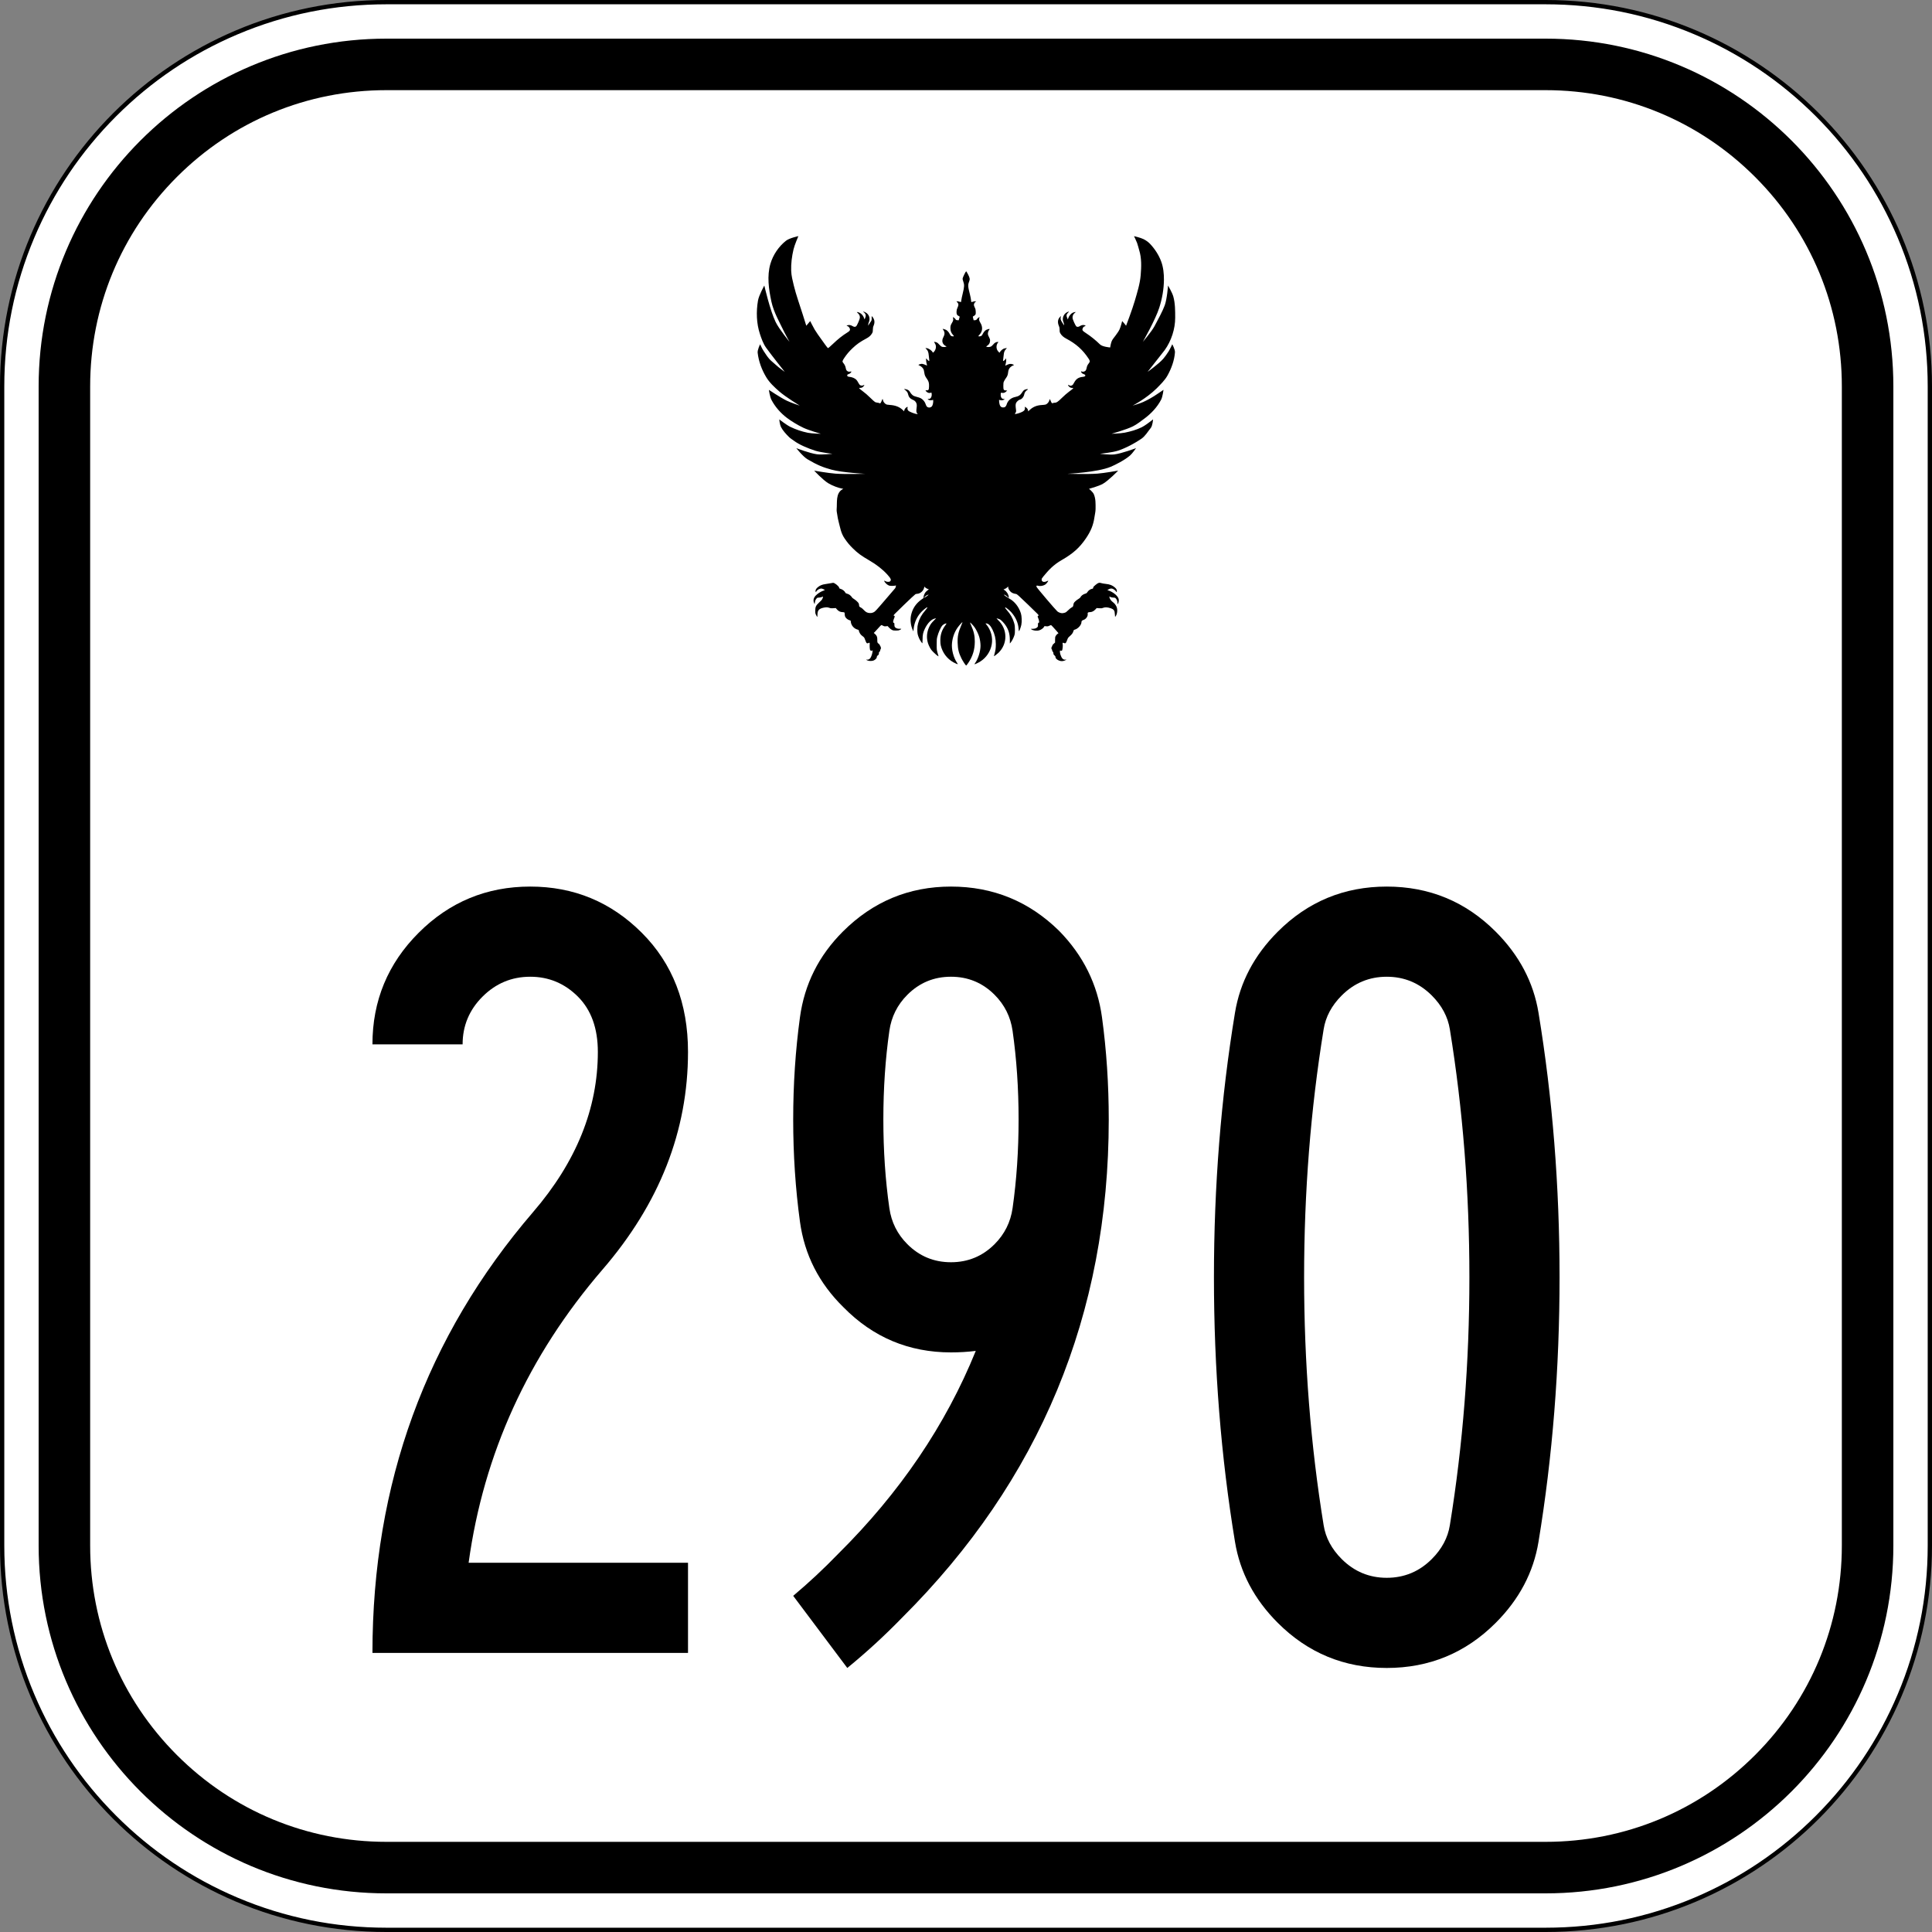
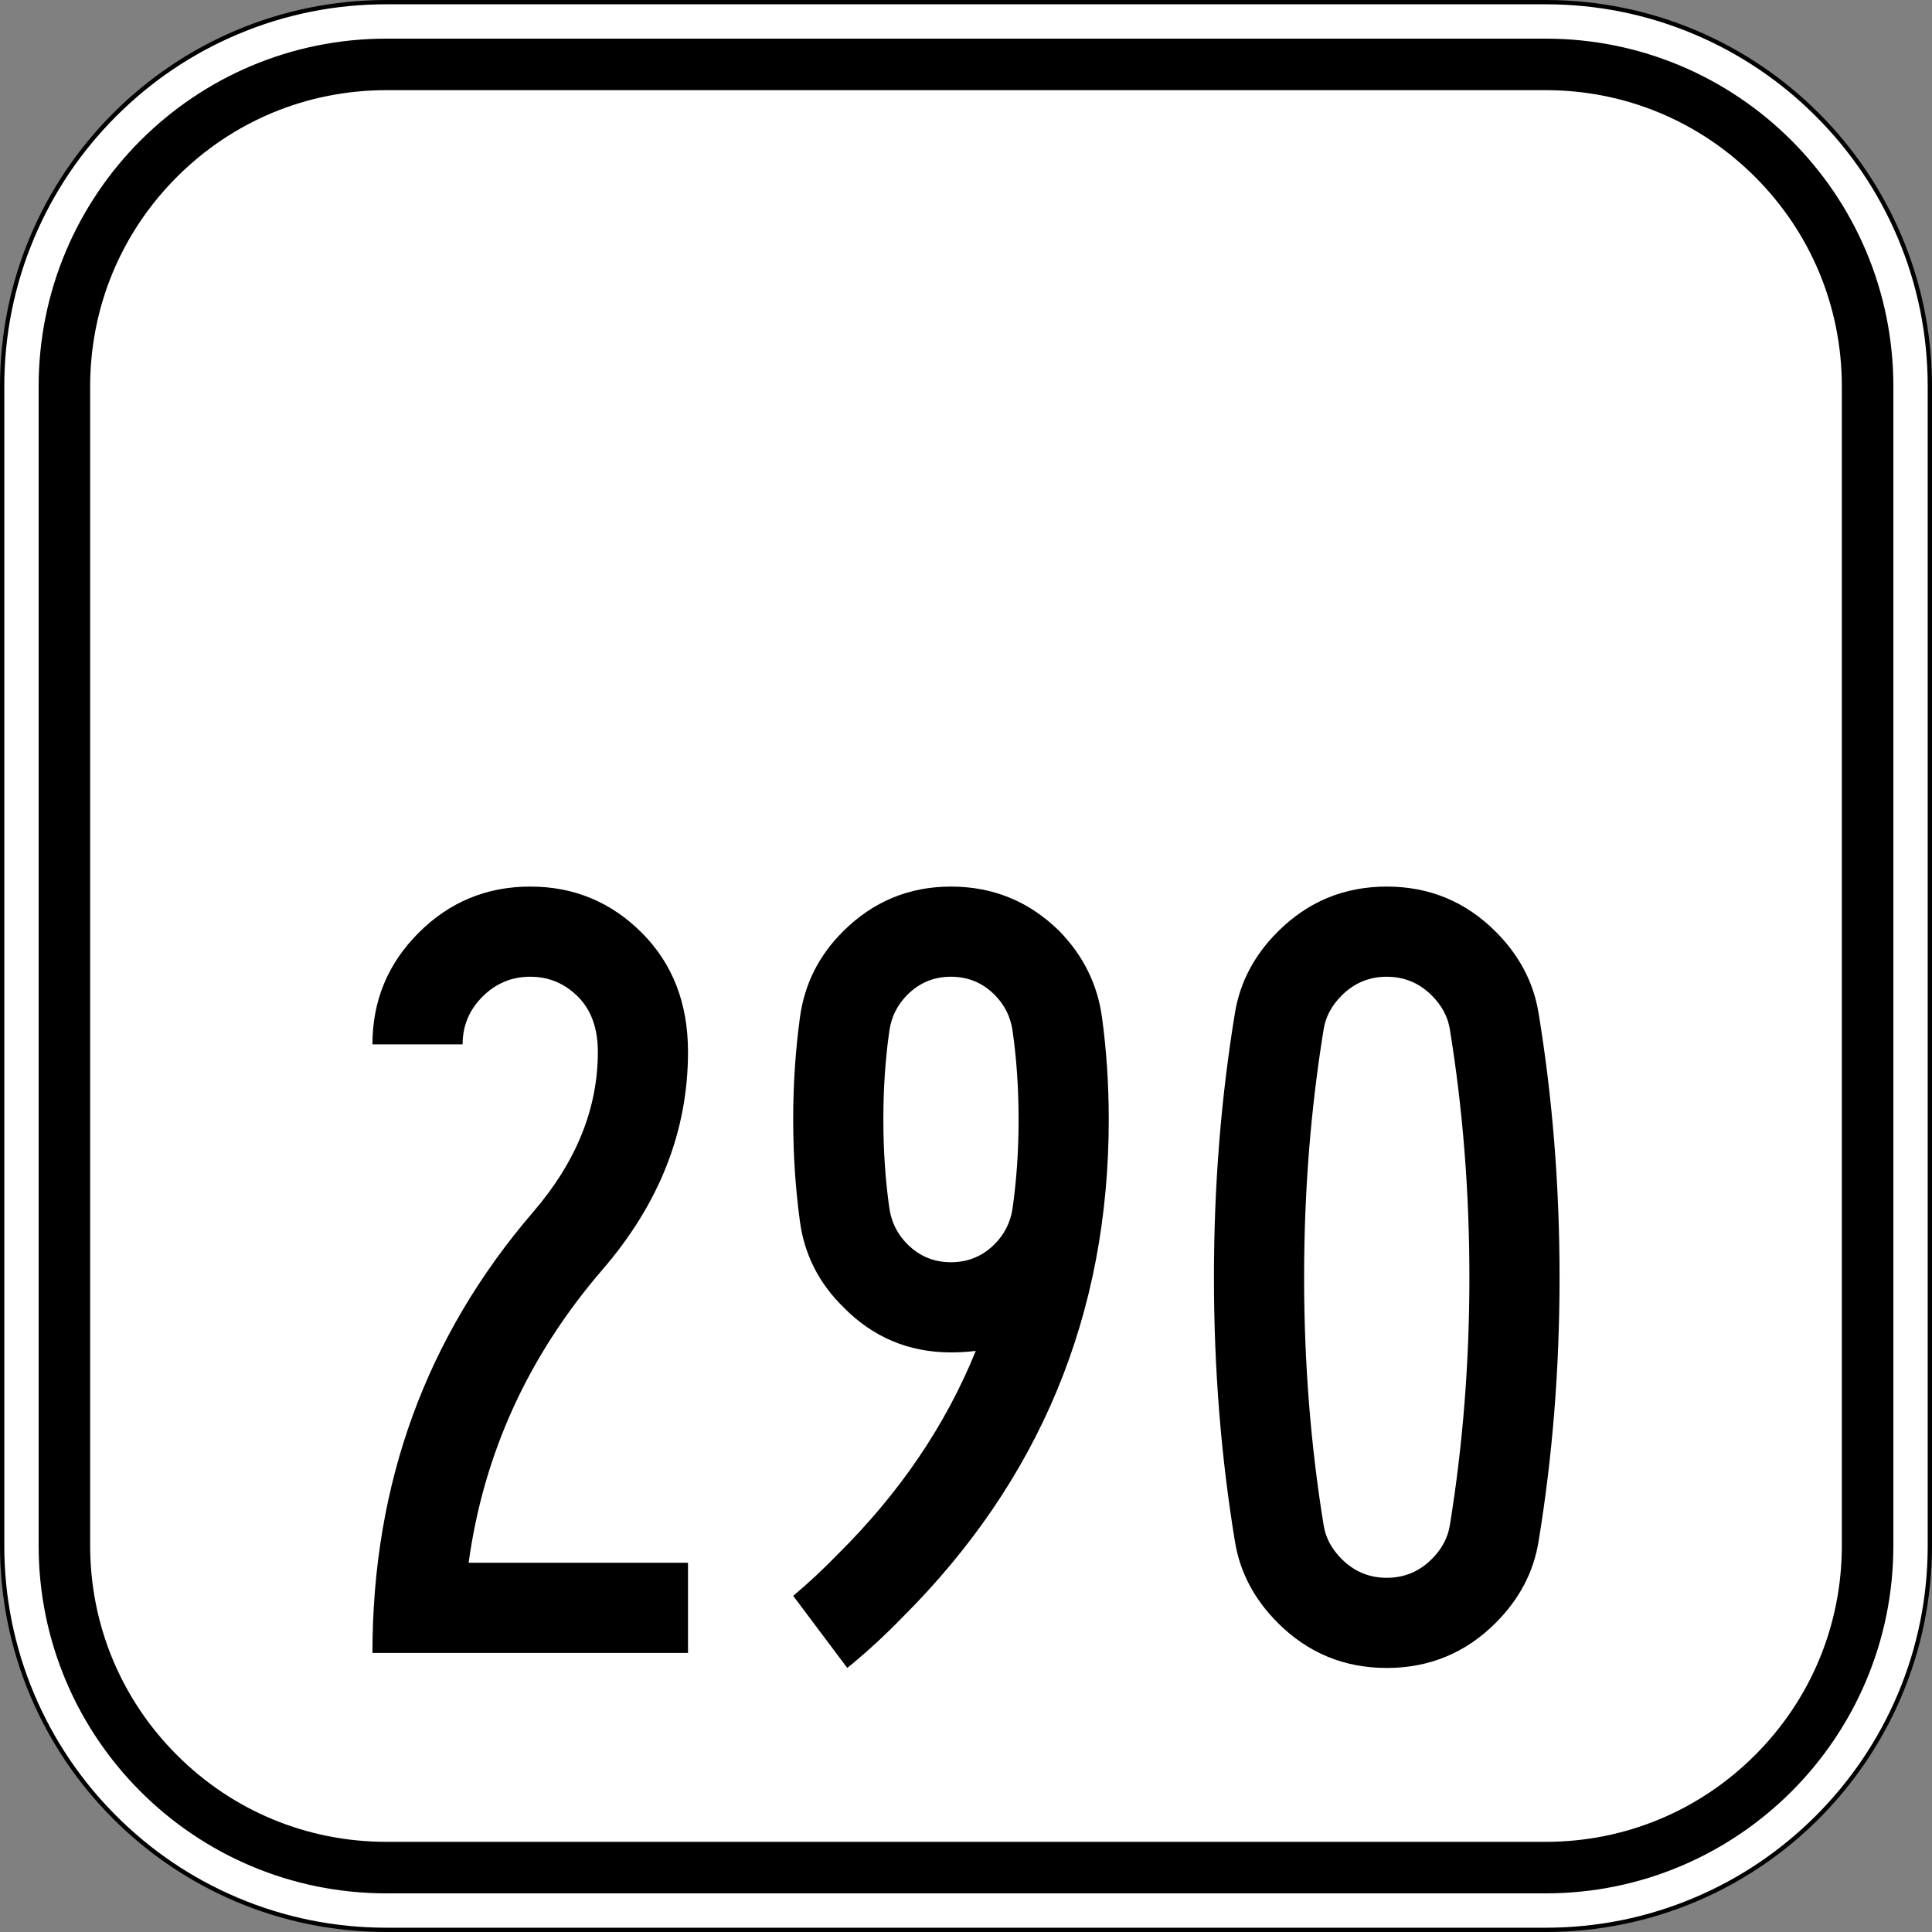
<svg xmlns="http://www.w3.org/2000/svg" version="1.1" id="Layer_1" x="0px" y="0px" viewBox="0 0 900 900" style="enable-background:new 0 0 900 900;" xml:space="preserve">
  <rect x="0" y="0" width="900" height="900" fill="#808080" stroke="none" />
  <style type="text/css">
	.st0{fill:#FFFFFF;}
</style>
  <g>
    <path class="st0" d="M180,899C81.299,899,1,818.701,1,720V180C1,81.299,81.299,1,180,1h540c98.701,0,179,80.299,179,179v540   c0,98.701-80.299,179-179,179H180z" />
    <path d="M720,2c24.031,0,47.342,4.706,69.285,13.987c21.196,8.965,40.232,21.8,56.58,38.148   c16.348,16.348,29.183,35.384,38.148,56.58C893.294,132.658,898,155.969,898,180v540c0,24.031-4.706,47.342-13.987,69.285   c-8.965,21.196-21.8,40.232-38.148,56.58c-16.348,16.348-35.384,29.183-56.58,38.148C767.342,893.294,744.031,898,720,898H180   c-24.031,0-47.342-4.706-69.285-13.987c-21.196-8.965-40.232-21.8-56.58-38.148c-16.348-16.348-29.183-35.384-38.148-56.58   C6.706,767.342,2,744.031,2,720V180c0-24.031,4.706-47.342,13.987-69.285c8.965-21.196,21.8-40.232,38.148-56.58   c16.348-16.348,35.384-29.183,56.58-38.148C132.658,6.706,155.969,2,180,2H720 M720,0H180C80.589,0,0,80.589,0,180v540   c0,99.411,80.589,180,180,180h540c99.411,0,180-80.589,180-180V180C900,80.589,819.411,0,720,0L720,0z" />
  </g>
  <g>
    <path d="M720,42c36.861,0,71.516,14.354,97.581,40.419C843.646,108.484,858,143.139,858,180v540   c0,36.861-14.354,71.516-40.419,97.581C791.516,843.646,756.861,858,720,858H180c-36.861,0-71.516-14.354-97.581-40.419   C56.354,791.516,42,756.861,42,720V180c0-36.861,14.354-71.516,40.419-97.581C108.484,56.354,143.139,42,180,42H720 M720,18H180   C90.53,18,18,90.53,18,180v540c0,89.47,72.53,162,162,162h540c89.47,0,162-72.53,162-162V180C882,90.53,809.47,18,720,18L720,18z" />
  </g>
-   <path d="M544.4,163.657c-0.744,1.214-1.749,2.594-2.501,3.461c-2.079,2.396-7.298,6.107-7.298,6.107s3.178-3.989,7.982-10.154  c3.073-4.29,4.866-9.861,4.866-15.065c0-3.295,0.002-6.669-0.868-9.848c-0.501-1.831-2.458-5.138-2.458-5.138  s-0.474,6.333-1.56,9.274c-0.964,2.61-3.038,6.454-4.719,9.598c-1.393,2.605-5.462,7.349-5.462,7.349s5.875-10.301,7.655-15.911  c1.321-4.166,2.125-8.561,2.164-12.931c0.026-2.901-0.275-5.888-1.283-8.609c-1.113-3.002-2.934-5.785-5.117-8.127  c-0.87-0.933-1.95-1.685-3.089-2.26c-1.389-0.702-4.454-1.4-4.454-1.4s1.033,2.072,1.435,3.155c0.406,1.095,0.656,2.326,0.98,3.365  c1.171,3.753,1.023,7.779,0.7,11.659c-0.34,4.093-1.62,8.062-2.759,12.008c-1.132,3.92-4.042,11.555-4.042,11.555  s-0.576-0.752-0.88-1.115c-0.305-0.364-0.947-1.065-0.947-1.065s-0.643,2.653-1.221,3.879c-0.49,1.038-1.115,1.796-1.878,2.888  c-0.535,0.765-1.327,1.596-1.749,2.53c-0.424,0.94-0.743,3.002-0.743,3.002s-3.563-0.286-4.709-1.398  c-2.118-2.054-4.249-3.775-6.492-5.245c-1.793-1.175-1.962-1.44-1.529-2.393c0.206-0.454,0.373-0.622,0.78-0.789  c0.285-0.116,0.518-0.247,0.519-0.29c0.002-0.043-0.173-0.149-0.387-0.235c-0.615-0.248-1.543-0.099-2.223,0.356  c-0.672,0.45-1.288,0.512-1.735,0.174c-0.158-0.119-0.615-0.949-1.015-1.846c-0.588-1.316-0.728-1.762-0.731-2.319  c-0.005-0.846,0.348-1.573,1.029-2.119l0.484-0.388h-0.391c-0.215,0-0.698,0.149-1.074,0.331c-0.81,0.393-1.673,1.442-2.019,2.457  l-0.224,0.656l-0.239-0.547c-0.545-1.248-0.471-1.797,0.349-2.595c0.64-0.623,0.547-0.684-0.392-0.258  c-1.714,0.777-2.54,2.952-1.762,4.642c0.155,0.336,0.278,0.844,0.273,1.128c-0.007,0.471-0.019,0.489-0.135,0.203  c-0.07-0.172-0.423-0.753-0.784-1.29c-0.692-1.028-0.83-1.636-0.576-2.534l0.106-0.376l-0.397,0.369  c-1.1,1.021-1.333,2.511-0.653,4.164c0.319,0.774,0.387,1.119,0.388,1.964c0.002,0.912,0.044,1.098,0.395,1.693  c0.551,0.934,1.408,1.689,2.692,2.368c4.612,2.44,7.684,5.19,10.413,9.322c0.679,1.027,0.696,1.408,0.101,2.166  c-0.643,0.82-0.842,1.248-1.035,2.232c-0.197,1.004-0.511,1.416-1.241,1.629c-0.354,0.103-0.588,0.102-0.898-0.004  c-0.53-0.18-0.574-0.131-0.32,0.348c0.219,0.412,0.578,0.682,1.102,0.829c0.385,0.108,0.773,0.42,0.773,0.621  c0,0.398-0.346,0.576-1.323,0.683c-1.883,0.205-2.993,0.957-3.879,2.626c-0.471,0.887-0.682,1.157-1.032,1.319  c-0.564,0.26-0.692,0.256-1.299-0.046c-0.276-0.137-0.529-0.223-0.562-0.191c-0.033,0.032,0.088,0.276,0.27,0.543  c0.403,0.593,1.104,0.94,1.772,0.878c0.785-0.073,0.471,0.283-1.549,1.757c-0.857,0.625-2.243,1.833-3.286,2.862  c-1.896,1.873-2.524,2.29-3.449,2.295c-0.267,0-0.6,0.073-0.741,0.159c-0.394,0.239-0.662-0.007-1.036-0.949  c-0.41-1.031-0.461-1.081-0.576-0.563c-0.225,1.013-1.03,1.956-1.886,2.21c-0.236,0.07-1.018,0.16-1.736,0.201  c-2.253,0.127-3.982,0.822-5.511,2.213l-0.816,0.742l-0.071-0.515c-0.077-0.556-0.537-1.128-1.168-1.448l-0.367-0.187l0.087,0.503  c0.127,0.734-0.172,1.253-1.004,1.737c-0.736,0.428-2.262,0.962-3.148,1.101l-0.547,0.086l0.334-0.627  c0.331-0.621,0.333-0.637,0.172-1.797c-0.211-1.527-0.177-2.263,0.133-2.855c0.307-0.586,1.19-1.345,1.687-1.451  c0.999-0.213,1.893-1.337,2.115-2.658c0.108-0.643,0.699-1.467,1.299-1.812c0.568-0.326,0.45-0.525-0.245-0.412  c-0.925,0.15-1.441,0.492-1.933,1.281c-0.907,1.452-1.698,2.015-3.292,2.338c-2.122,0.43-3.588,1.731-4.121,3.655  c-0.077,0.278-0.314,0.668-0.527,0.866c-0.315,0.294-0.505,0.363-1.023,0.37c-1.178,0.017-1.712-0.744-1.899-2.708  c-0.081-0.852-0.073-0.893,0.16-0.791c0.54,0.234,1.52,0.205,1.953-0.058c0.512-0.311,0.538-0.48,0.064-0.421  c-0.851,0.107-1.449-0.663-1.449-1.864c0-1.018,0.054-1.107,0.587-0.964c0.652,0.175,1.443-0.075,1.978-0.626l0.445-0.458  l-0.669-0.038c-0.987-0.056-1.117-0.307-1.116-2.151c0-1.315,0.032-1.514,0.354-2.181c0.194-0.404,0.557-1.005,0.807-1.335  c0.639-0.847,0.934-1.564,1.032-2.506c0.136-1.312,0.414-1.983,1.096-2.647c0.374-0.364,0.816-0.653,1.145-0.749  c0.294-0.086,0.515-0.217,0.491-0.292c-0.024-0.075-0.356-0.238-0.737-0.362c-0.828-0.27-1.57-0.154-2.684,0.423  c-0.548,0.283-0.671,0.312-0.603,0.142c0.25-0.63,0.461-1.9,0.427-2.577l-0.038-0.771l-0.258,0.416  c-0.223,0.361-0.906,0.9-1.139,0.9c-0.043,0-0.049-0.155-0.012-0.345c0.036-0.19,0.141-1.106,0.233-2.037  c0.182-1.846,0.336-2.291,1.085-3.142l0.471-0.536l-0.61,0.081c-0.336,0.045-0.798,0.173-1.027,0.285  c-0.534,0.262-1.349,1.014-1.598,1.476l-0.194,0.359l-0.456-0.422c-1.202-1.111-1.295-3.186-0.196-4.402  c0.184-0.204,0.167-0.219-0.241-0.217c-0.741,0.005-1.449,0.411-2.062,1.184c-0.312,0.393-0.782,0.822-1.045,0.955  c-0.53,0.267-1.634,0.324-2.053,0.106c-0.241-0.125-0.218-0.16,0.319-0.492c0.833-0.514,1.305-1.35,1.308-2.318  c0.001-0.617-0.078-0.902-0.437-1.569c-0.241-0.448-0.484-1.009-0.54-1.246c-0.14-0.602,0.082-1.6,0.464-2.088  c0.456-0.581,0.417-0.672-0.226-0.532c-1.212,0.264-2.044,0.978-2.703,2.32c-0.32,0.651-0.463,0.808-0.89,0.974  c-0.45,0.175-1.142,0.161-1.142-0.023c0-0.037,0.237-0.317,0.527-0.623c1.503-1.587,1.643-3.636,0.385-5.661  c-0.55-0.886-0.666-1.522-0.4-2.202c0.1-0.257,0.087-0.322-0.068-0.322c-0.209,0-1.346,1.046-1.346,1.238  c0,0.064-0.287,0.136-0.638,0.16l-0.638,0.043l-0.219-0.871c-0.154-0.61-0.176-0.885-0.076-0.917  c0.349-0.113,1.004-0.628,1.158-0.911c0.115-0.211,0.152-0.65,0.117-1.375c-0.042-0.875-0.124-1.211-0.457-1.881  c-0.223-0.448-0.405-0.972-0.405-1.164c0-0.525,0.31-1.142,0.725-1.443l0.37-0.269l-0.463-0.004  c-0.254-0.004-0.747,0.08-1.095,0.183c-0.348,0.103-0.668,0.187-0.711,0.188c-0.043,0-0.112-0.408-0.154-0.908  c-0.042-0.5-0.251-1.594-0.464-2.432c-1.013-3.973-1.057-4.597-0.438-6.187c0.457-1.174,0.373-1.715-0.541-3.476  c-0.616-1.186-0.773-1.404-0.913-1.266c-0.303,0.297-1.46,2.696-1.543,3.2c-0.06,0.367,0.011,0.74,0.285,1.487  c0.545,1.485,0.5,2.496-0.244,5.51c-0.323,1.31-0.629,2.763-0.679,3.228c-0.05,0.465-0.129,0.846-0.173,0.845  c-0.045,0-0.366-0.085-0.714-0.188c-0.348-0.103-0.802-0.187-1.009-0.187h-0.376l0.461,0.524c0.604,0.687,0.616,1.256,0.052,2.43  c-0.318,0.66-0.42,1.064-0.459,1.801c-0.063,1.207,0.174,1.718,0.964,2.075c0.364,0.164,0.529,0.311,0.493,0.439  c-0.03,0.105-0.143,0.502-0.251,0.881l-0.198,0.69l-0.645-0.043c-0.488-0.032-0.664-0.099-0.72-0.272  c-0.087-0.266-1.029-1.126-1.234-1.126c-0.092,0-0.104,0.138-0.036,0.407c0.192,0.759,0.072,1.32-0.469,2.193  c-0.673,1.085-0.814,1.626-0.745,2.853c0.064,1.138,0.424,1.973,1.218,2.829c0.255,0.275,0.426,0.538,0.378,0.584  c-0.16,0.156-0.984,0.061-1.318-0.152c-0.182-0.116-0.469-0.515-0.637-0.886c-0.371-0.816-1.092-1.62-1.743-1.943  c-0.448-0.222-1.534-0.523-1.534-0.425c0,0.024,0.145,0.251,0.322,0.505c0.729,1.045,0.729,2.063,0.002,3.396  c-0.906,1.661-0.474,3.245,1.114,4.079l0.409,0.215l-0.352,0.13c-0.491,0.182-1.424,0.162-1.921-0.04  c-0.23-0.093-0.729-0.519-1.109-0.946c-0.38-0.427-0.851-0.857-1.046-0.955c-0.468-0.236-1.413-0.439-1.413-0.303  c0,0.059,0.145,0.314,0.322,0.568c0.68,0.974,0.733,2.153,0.149,3.269c-0.371,0.71-0.989,1.32-1.082,1.068  c-0.319-0.871-2.014-2.03-2.97-2.03h-0.466l0.471,0.47c0.722,0.721,0.982,1.432,1.12,3.059c0.066,0.783,0.161,1.663,0.209,1.956  c0.059,0.355,0.042,0.533-0.052,0.533c-0.215,0-1.029-0.736-1.119-1.012c-0.044-0.135-0.141-0.208-0.216-0.163  c-0.178,0.107-0.036,1.779,0.221,2.606c0.106,0.339,0.168,0.64,0.138,0.668c-0.029,0.029-0.189-0.033-0.355-0.137  c-0.166-0.104-0.671-0.309-1.123-0.456c-0.705-0.229-0.914-0.248-1.462-0.134c-0.352,0.073-0.757,0.213-0.9,0.311  c-0.247,0.168-0.227,0.191,0.403,0.455c0.831,0.348,1.722,1.284,1.927,2.023c0.082,0.297,0.207,0.951,0.277,1.454  c0.14,1.004,0.37,1.517,1.228,2.736c0.787,1.119,0.994,1.887,0.94,3.491c-0.054,1.59-0.225,1.869-1.104,1.801  c-0.303-0.023-0.55,0.007-0.55,0.067c0,0.06,0.217,0.32,0.483,0.577c0.536,0.518,1.31,0.725,1.9,0.506  c0.187-0.069,0.357-0.125,0.378-0.125s0.072,0.238,0.112,0.528c0.192,1.389-0.48,2.56-1.408,2.455  c-0.549-0.062-0.554,0.082-0.016,0.409c0.428,0.259,1.415,0.293,1.933,0.065c0.2-0.088,0.225-0.022,0.224,0.572  c-0.003,0.941-0.302,2.074-0.64,2.424c-0.612,0.633-1.548,0.711-2.234,0.186c-0.181-0.138-0.424-0.541-0.546-0.906  c-0.331-0.984-0.661-1.561-1.25-2.182c-0.736-0.776-1.381-1.111-2.867-1.487c-0.703-0.178-1.463-0.434-1.689-0.57  c-0.542-0.326-1.263-1.112-1.588-1.733c-0.144-0.275-0.459-0.646-0.699-0.824c-0.461-0.342-1.806-0.691-1.977-0.513  c-0.055,0.058-0.02,0.133,0.078,0.167c0.345,0.119,1.194,0.956,1.419,1.4c0.125,0.246,0.298,0.767,0.384,1.158  c0.202,0.916,0.898,1.713,1.838,2.106c0.92,0.385,1.369,0.729,1.726,1.32c0.421,0.697,0.483,1.305,0.283,2.765  c-0.19,1.388-0.115,1.947,0.324,2.406c0.267,0.28,0.267,0.282,0.01,0.282c-0.965,0-3.677-1.032-4.203-1.599  c-0.318-0.343-0.458-0.902-0.334-1.341c0.134-0.475,0.09-0.505-0.384-0.266c-0.522,0.263-1.045,0.949-1.135,1.49l-0.073,0.439  l-0.669-0.646c-1.439-1.389-3.364-2.146-5.897-2.319c-1.319-0.09-1.572-0.144-2.028-0.439c-0.656-0.422-1.169-1.167-1.261-1.829  c-0.078-0.565-0.231-0.661-0.363-0.228c-0.048,0.155-0.233,0.606-0.413,1.003c-0.261,0.577-0.386,0.721-0.623,0.721  c-0.163,0-0.328-0.048-0.365-0.107c-0.038-0.059-0.382-0.139-0.766-0.178c-0.384-0.039-0.893-0.167-1.131-0.285  c-0.238-0.118-1.274-1.046-2.302-2.061c-1.157-1.143-2.418-2.239-3.311-2.878c-1.196-0.856-1.843-1.441-1.843-1.667  c0-0.021,0.217-0.021,0.483,0c0.621,0.052,1.295-0.285,1.673-0.836c0.387-0.564,0.37-0.718-0.051-0.449  c-0.479,0.305-1.238,0.301-1.68-0.01c-0.198-0.14-0.564-0.659-0.812-1.153c-0.248-0.494-0.654-1.102-0.902-1.349  c-0.66-0.659-1.871-1.197-2.958-1.313c-1.001-0.107-1.295-0.263-1.295-0.69c0-0.34,0.168-0.483,0.801-0.682  c0.48-0.15,1.132-0.764,1.132-1.066c0-0.125-0.123-0.134-0.549-0.039c-0.424,0.094-0.656,0.079-1.021-0.07  c-0.604-0.245-0.892-0.681-1.034-1.562c-0.131-0.81-0.588-1.764-1.138-2.374c-0.562-0.623-0.503-0.958,0.409-2.312  c1.213-1.802,2.268-3.049,3.868-4.572c2-1.904,3.558-2.996,6.555-4.595c1.121-0.598,1.9-1.29,2.443-2.169  c0.414-0.67,0.451-0.813,0.479-1.863c0.025-0.912,0.1-1.299,0.383-1.953c0.485-1.122,0.487-2.198,0.007-3.152  c-0.19-0.377-0.479-0.808-0.643-0.958l-0.299-0.273l0.006,0.986c0.006,0.927-0.02,1.022-0.434,1.584  c-0.242,0.329-0.604,0.886-0.803,1.237l-0.363,0.64v-0.501c0-0.276,0.119-0.755,0.264-1.066c0.823-1.76,0.122-3.802-1.592-4.635  c-1.017-0.495-1.324-0.491-0.701,0.008c0.909,0.729,1.083,1.515,0.585,2.642l-0.279,0.631l-0.288-0.774  c-0.373-1.003-1.113-1.857-1.986-2.291c-0.617-0.307-1.291-0.454-1.291-0.282c0,0.035,0.229,0.264,0.508,0.509  c0.654,0.575,0.971,1.362,0.868,2.155c-0.104,0.805-1.305,3.534-1.71,3.886c-0.452,0.393-1.004,0.358-1.753-0.11  c-0.721-0.45-1.533-0.584-2.214-0.365c-0.495,0.159-0.627,0.381-0.226,0.381c0.554,0,1.306,0.904,1.306,1.569  c0,0.534-0.225,0.798-1.201,1.407c-2.404,1.502-4.322,3.026-6.873,5.462c-1.289,1.231-2.03,1.85-2.178,1.822  c-0.249-0.047-2.17-2.808-3.206-4.249c-1.027-1.43-2.073-2.851-2.98-4.359c-0.772-1.283-2.087-3.978-2.087-3.978  s-0.586,0.699-0.879,1.049c-0.316,0.377-0.948,1.132-0.948,1.132s-1.136-3.588-1.696-5.384c-1.387-4.452-3.024-8.837-4.121-13.37  c-0.547-2.259-1.143-4.543-1.222-6.866c-0.113-3.327,0.322-6.687,1.081-9.929c0.501-2.141,2.27-6.193,2.27-6.193  s-4.143,0.869-5.751,2.132c-3.411,2.679-6.068,6.619-7.283,10.783c-1.638,5.613-0.776,11.819,0.46,17.534  c1.095,5.067,3.811,9.65,6.05,14.326c0.729,1.524,2.4,4.463,2.4,4.463s-4.797-5.833-6.447-9.192  c-2.62-5.335-5.294-17.028-5.294-17.028s-2.517,4.496-2.946,6.987c-0.883,5.129-0.727,10.645,0.906,15.586  c0.619,1.873,1.505,4.484,2.866,6.374c2.774,3.85,8.695,11.259,8.695,11.259s-2.702-1.917-3.908-3.045  c-1.083-1.014-2.346-1.916-3.348-3.043c-0.98-1.103-1.727-2.383-2.57-3.602c-0.676-0.977-1.654-3.155-1.654-3.155  s-1.296,2.593-1.138,3.956c0.471,4.064,1.91,7.892,3.962,11.325c1.56,2.61,3.867,4.73,6.156,6.73  c2.895,2.529,9.479,6.569,9.479,6.569s-4.144-1.374-6.099-2.331c-2.901-1.42-8.283-5.025-8.283-5.025s0.465,3.239,1.208,4.663  c1.699,3.255,4.247,6.139,7.168,8.363c1.97,1.499,5.042,3.402,7.787,4.68c2.573,1.198,8.054,2.761,8.054,2.761  s-4.083-0.064-6.072-0.47c-2.817-0.576-5.668-1.547-8.172-2.764c-1.844-0.916-5.113-3.467-5.113-3.467s0.123,2.159,0.838,3.624  c0.715,1.464,2.355,3.31,3.812,4.707c0.658,0.631,1.664,1.229,2.194,1.63c2.348,1.777,6.471,3.532,9.963,4.638  c2.564,0.812,7.943,1.426,7.943,1.426s-4.825,0.531-7.21,0.223c-3.313-0.428-9.609-2.845-9.609-2.845s3.094,3.92,5.194,5.167  c4.526,2.687,7.283,3.784,11.214,4.852c5.07,1.378,15.643,1.926,15.643,1.926s-9.246,0.26-13.85-0.076  c-3.317-0.242-9.881-1.396-9.881-1.396s4.026,4.308,6.509,5.831c2,1.227,4.838,2.235,6.561,2.548l0.507,0.086l-0.443,0.256  c-3.165,1.833-2.378,6.047-2.66,9.239c-0.074,0.837,0.138,1.676,0.262,2.507c0.165,1.104,0.346,2.211,0.643,3.287  c0.741,2.692,1.017,5.266,2.827,7.885c1.379,1.997,2.207,2.986,3.852,4.607c2.249,2.215,3.853,3.388,7.632,5.581  c3.384,1.963,6.203,4.171,8.354,6.542c1.739,1.917,2.005,2.578,1.289,3.208c-0.37,0.325-1.487,0.29-2.107-0.066  c-0.633-0.363-0.749-0.334-0.505,0.124c0.336,0.632,1.153,1.414,1.82,1.743c0.502,0.248,0.817,0.307,1.652,0.308  c0.567,0,1.228-0.046,1.469-0.106l0.438-0.108l-0.07,0.511c-0.039,0.281-0.178,0.641-0.309,0.8  c-0.131,0.159-2.278,2.665-4.771,5.569c-4.249,4.951-4.579,5.303-5.283,5.64c-0.615,0.294-0.914,0.358-1.653,0.353  c-1.164-0.007-1.99-0.425-2.955-1.494c-0.38-0.421-0.915-0.876-1.188-1.011c-0.812-0.401-0.947-0.556-0.947-1.085  c0-0.267-0.079-0.668-0.175-0.889c-0.217-0.5-1.322-1.522-2.305-2.134c-0.408-0.253-0.741-0.51-0.741-0.57  c0-0.06-0.239-0.373-0.531-0.696c-0.565-0.624-1.137-0.965-1.999-1.191c-0.404-0.106-0.57-0.23-0.693-0.518  c-0.259-0.608-1.308-1.439-2.082-1.649c-0.617-0.167-0.688-0.223-0.77-0.613c-0.143-0.681-2.096-2.247-2.803-2.247  c-0.178,0-0.819,0.109-1.424,0.243s-1.623,0.302-2.261,0.374c-1.413,0.159-2.676,0.717-3.646,1.608  c-0.699,0.643-1.022,1.394-0.824,1.915c0.103,0.272,0.116,0.267,0.373-0.157c0.514-0.847,1.759-1.463,2.578-1.275  c0.403,0.092,1.326,0.559,1.326,0.67c0,0.04-0.383,0.206-0.852,0.369c-1.105,0.386-2.563,1.341-3.388,2.219  c-1.041,1.108-1.273,2.29-0.697,3.543l0.211,0.458l0.099-0.773c0.11-0.857,0.366-1.435,0.865-1.954  c0.284-0.295,0.435-0.345,1.048-0.348c0.436,0,0.939-0.101,1.284-0.253c0.312-0.138,0.586-0.232,0.609-0.21  c0.094,0.092-0.256,1.047-0.526,1.434c-0.16,0.229-0.753,0.834-1.318,1.345c-1.432,1.294-1.78,2.031-1.78,3.77  c0,1.169,0.03,1.315,0.427,2.1c0.235,0.464,0.467,0.843,0.515,0.843c0.049,0,0.089-0.494,0.09-1.097  c0.003-1.97,0.731-2.792,2.861-3.232c1.194-0.246,1.796-0.23,2.69,0.074c0.64,0.217,0.936,0.245,1.867,0.176l1.105-0.082  l0.541,0.629c0.709,0.824,1.626,1.275,2.595,1.275c0.397,0,0.792,0.068,0.877,0.15c0.085,0.083,0.155,0.407,0.155,0.721  c0,0.314,0.063,0.788,0.138,1.053c0.193,0.678,1.058,1.477,1.924,1.78l0.707,0.247l0.079,0.632c0.211,1.678,1.508,3.132,3.174,3.559  c0.434,0.111,0.548,0.198,0.55,0.418c0.004,0.36,0.438,1.287,0.849,1.811c0.178,0.227,0.629,0.632,1.002,0.901  c0.634,0.456,0.707,0.566,1.105,1.659c0.234,0.644,0.514,1.27,0.622,1.391c0.236,0.265,0.647,0.277,0.983,0.03  c0.389-0.286,0.598-0.025,0.506,0.631c-0.042,0.298-0.035,1.028,0.016,1.622c0.082,0.957,0.129,1.103,0.408,1.282  c0.255,0.162,0.378,0.173,0.642,0.056l0.326-0.145l-0.088,0.722c-0.109,0.889-0.493,2.056-0.902,2.743  c-0.362,0.607-1.063,0.987-1.62,0.878c-0.548-0.107-0.452,0.099,0.174,0.372c0.772,0.337,2.295,0.317,2.998-0.041  c0.828-0.422,1.379-1.057,1.379-1.592c0-0.369,0.067-0.488,0.355-0.633c0.413-0.208,0.714-0.817,0.604-1.223  c-0.055-0.206,0.013-0.35,0.256-0.539c0.218-0.169,0.339-0.394,0.352-0.656c0.011-0.219,0.092-0.468,0.18-0.553  c0.21-0.204,0.202-0.798-0.015-1.214c-0.096-0.183-0.275-0.538-0.399-0.788c-0.124-0.25-0.369-0.53-0.545-0.622  c-0.497-0.259-0.604-0.589-0.574-1.763c0.034-1.316-0.235-1.989-1.09-2.721l-0.559-0.479l0.458-0.427  c0.252-0.235,1.007-1.062,1.678-1.838c0.671-0.776,1.3-1.41,1.398-1.41s0.457,0.146,0.798,0.323c0.54,0.282,0.715,0.313,1.375,0.243  l0.757-0.081l0.644,0.703c0.354,0.387,0.941,0.855,1.305,1.042c0.584,0.299,0.805,0.339,1.885,0.339c1.05,0,1.315-0.044,1.863-0.313  c0.892-0.438,0.869-0.572-0.091-0.524c-0.593,0.03-0.965-0.026-1.409-0.211c-0.822-0.343-1.079-0.757-1.042-1.677  c0.027-0.675,0.004-0.741-0.303-0.877c-0.312-0.138-0.327-0.185-0.246-0.779c0.047-0.348,0.232-0.951,0.412-1.341  c0.397-0.863,0.363-1.148-0.145-1.234c-0.364-0.061-0.171-0.266,4.68-4.953c2.783-2.689,5.216-4.957,5.407-5.04  c0.191-0.083,0.521-0.156,0.733-0.162c1.443-0.042,2.923-1.286,3.287-2.763l0.154-0.624l0.257,0.318  c0.281,0.347,1.376,0.937,1.74,0.937c0.135,0-0.041,0.176-0.43,0.431c-0.362,0.237-0.84,0.672-1.062,0.966  c-0.513,0.678-0.945,1.793-0.898,2.318c0.033,0.373-0.03,0.448-0.798,0.94c-0.458,0.294-1.242,0.933-1.74,1.421  c-1.719,1.681-2.785,3.64-3.31,6.086c-0.453,2.109-0.126,4.892,0.804,6.833l0.3,0.627l0.107-1.066  c0.324-3.232,1.722-6.167,3.987-8.37c1.027-0.999,2.533-2.092,2.393-1.735c-0.048,0.122-0.088,0.269-0.088,0.326  c0,0.057-0.377,0.535-0.838,1.063c-1.741,1.993-2.771,3.855-3.365,6.086c-0.287,1.075-0.352,1.602-0.36,2.883  c-0.01,1.716,0.144,2.466,0.827,4.05c0.339,0.787,1.362,2.337,1.546,2.342c0.035,0,0.066-0.83,0.068-1.847  c0.004-2.133,0.25-3.265,1.084-4.998c1.271-2.64,3.094-4.449,4.775-4.74l0.451-0.078l-0.913,0.912  c-1.178,1.177-1.594,1.717-2.148,2.793c-0.973,1.886-1.376,4.043-1.128,6.035c0.174,1.401,0.516,2.439,1.273,3.868  c0.489,0.923,0.83,1.355,1.885,2.382c0.709,0.69,1.486,1.362,1.727,1.493l0.439,0.238l-0.087-0.301  c-0.819-2.829-0.774-2.533-0.781-5.19c-0.006-2.203,0.029-2.644,0.285-3.636c0.53-2.048,1.582-4.399,2.351-5.251  c0.424-0.47,1.324-0.955,1.771-0.955c0.244,0,0.195,0.109-0.429,0.956c-1.544,2.094-2.265,4.25-2.279,6.817  c-0.006,1.031,0.064,1.879,0.204,2.48c0.78,3.352,2.893,6.175,5.883,7.858c0.939,0.529,2.063,0.99,2.063,0.847  c0-0.052-0.139-0.293-0.308-0.536c-1.743-2.495-2.737-6.392-2.398-9.394c0.296-2.617,1.133-4.948,2.487-6.927  c0.706-1.031,2.26-2.789,2.371-2.681c0.032,0.031-0.232,0.725-0.587,1.541c-1.359,3.123-1.754,5.067-1.652,8.129  c0.097,2.928,0.495,4.574,1.707,7.071c0.562,1.157,1.796,3.087,2.165,3.384c0.156,0.126,0.328-0.055,1.033-1.085l0,0.002  c2.112-3.086,3.07-6.192,3.086-9.997c0.011-2.702-0.462-4.793-1.713-7.571c-0.292-0.647-0.511-1.232-0.488-1.298  c0.059-0.172,1.53,1.386,2.159,2.288c0.752,1.077,1.745,3.143,2.109,4.387c0.349,1.193,0.596,2.91,0.596,4.137  c-0.001,2.531-1.082,6.023-2.477,8.001c-0.21,0.298-0.354,0.569-0.319,0.603c0.106,0.104,1.695-0.649,2.684-1.272  c2.799-1.762,4.746-4.66,5.336-7.944c0.578-3.22-0.358-6.72-2.477-9.261l-0.444-0.533h0.336c0.993,0,2.036,1.008,2.911,2.814  c1.107,2.283,1.58,4.327,1.582,6.839c0.002,1.876-0.143,2.947-0.612,4.522c-0.173,0.581-0.301,1.069-0.285,1.084  c0.086,0.084,1.49-0.961,2.137-1.59c4.337-4.22,4.271-10.967-0.148-15.202c-0.412-0.395-0.749-0.74-0.749-0.767  c0-0.142,1.216,0.2,1.64,0.461c0.672,0.413,1.89,1.717,2.621,2.806c1.332,1.985,1.914,4.006,1.924,6.681l0.006,1.693l0.38-0.439  c0.544-0.627,1.343-2.164,1.695-3.26c0.262-0.816,0.3-1.181,0.29-2.758c-0.011-1.561-0.062-1.994-0.361-3.067  c-0.604-2.162-1.77-4.233-3.361-5.967c-0.677-0.738-0.943-1.188-0.791-1.335c0.145-0.141,2.012,1.356,2.795,2.242  c2.058,2.326,3.237,4.982,3.428,7.721c0.044,0.638,0.126,1.16,0.181,1.16c0.172,0,0.862-1.897,1.092-3.005  c0.3-1.44,0.199-4.064-0.206-5.332c-0.968-3.035-2.866-5.467-5.346-6.853c-1.184-0.661-2.718-1.771-2.532-1.832  c0.239-0.078,0.973,0.358,1.602,0.952l0.612,0.577v-0.464c0-1.048-0.896-2.509-1.956-3.192l-0.508-0.327l0.611-0.225  c0.336-0.124,0.832-0.436,1.103-0.693l0.492-0.468l0.002,0.37c0.002,0.609,0.56,1.594,1.225,2.164  c0.604,0.518,1.236,0.768,2.437,0.964c0.455,0.074,1.03,0.586,5.677,5.056c4.709,4.529,5.139,4.977,4.815,5.012  c-0.507,0.055-0.552,0.378-0.168,1.195c0.36,0.766,0.577,2.089,0.342,2.089c-0.357,0-0.524,0.379-0.455,1.034  c0.058,0.557,0.023,0.714-0.225,1.019c-0.443,0.545-1.198,0.824-2.246,0.831l-0.902,0.006l0.318,0.238  c0.804,0.601,2.479,0.804,3.685,0.446c0.797-0.237,1.795-0.944,2.144-1.519l0.266-0.439l0.788,0.079  c0.687,0.069,0.87,0.038,1.432-0.242c0.354-0.177,0.712-0.322,0.794-0.322c0.083,0,0.487,0.38,0.899,0.846  c0.412,0.465,1.178,1.314,1.703,1.885s0.932,1.055,0.905,1.075c-0.027,0.02-0.237,0.162-0.467,0.317  c-0.23,0.155-0.578,0.545-0.773,0.868c-0.325,0.538-0.355,0.696-0.355,1.87v1.282l-0.612,0.547  c-0.337,0.301-0.612,0.627-0.612,0.725c0,0.098-0.116,0.389-0.258,0.646c-0.307,0.557-0.323,0.838-0.069,1.166  c0.104,0.134,0.191,0.396,0.193,0.583c0.002,0.187,0.135,0.458,0.294,0.603c0.206,0.187,0.292,0.412,0.298,0.778  c0.007,0.434,0.084,0.579,0.483,0.915c0.369,0.311,0.475,0.492,0.475,0.815c0,0.858,1.591,1.877,2.93,1.877  c0.639,0,1.47-0.23,1.838-0.51l0.322-0.245l-0.515,0.074c-0.961,0.138-1.714-0.634-2.255-2.31c-0.142-0.438-0.257-1.072-0.257-1.408  c0-0.598,0.007-0.608,0.306-0.475c0.218,0.096,0.38,0.097,0.563,0c0.21-0.109,0.284-0.349,0.402-1.298  c0.095-0.761,0.103-1.336,0.024-1.661c-0.164-0.673,0.008-0.883,0.515-0.628c0.746,0.376,1.005,0.154,1.551-1.33  c0.38-1.033,0.468-1.161,1.294-1.876c0.948-0.82,1.422-1.491,1.653-2.344c0.114-0.422,0.216-0.548,0.494-0.613  c1.569-0.367,3.249-2.211,3.249-3.568c0-0.531,0.209-0.736,1.061-1.042c1.128-0.405,2.033-1.793,1.826-2.801  c-0.111-0.542,0.203-0.783,1.021-0.785c0.918,0,1.814-0.437,2.561-1.245l0.605-0.654l1.134,0.085  c0.991,0.074,1.231,0.049,1.896-0.195c0.946-0.347,2.051-0.29,3.431,0.177c1.582,0.535,1.939,1.043,2.031,2.885  c0.062,1.235,0.063,1.239,0.3,0.94c0.797-1.003,1.038-3.065,0.512-4.393c-0.357-0.901-0.972-1.685-1.813-2.309  c-0.761-0.565-1.4-1.459-1.509-2.113l-0.075-0.451l0.565,0.249c0.351,0.155,0.847,0.25,1.311,0.252  c0.623,0.004,0.8,0.055,1.07,0.317c0.488,0.475,0.819,1.295,0.822,2.036c0.002,0.362,0.055,0.658,0.12,0.658  c0.189,0,0.528-1.124,0.526-1.746c-0.002-0.873-0.474-1.708-1.494-2.642c-0.898-0.822-2.307-1.643-3.31-1.928l-0.543-0.154  l0.515-0.326c0.669-0.423,1.204-0.523,1.869-0.349c0.568,0.149,1.608,0.98,1.743,1.392c0.119,0.366,0.318,0.153,0.318-0.34  c0-0.576-0.255-1.033-0.889-1.59c-1.203-1.057-2.326-1.504-4.296-1.71c-0.761-0.079-1.624-0.227-1.917-0.327  c-1.092-0.375-1.578-0.232-2.905,0.854c-0.784,0.642-0.965,0.86-1.027,1.236c-0.068,0.411-0.123,0.465-0.546,0.531  c-0.729,0.114-1.652,0.754-2.103,1.46c-0.325,0.509-0.499,0.652-0.928,0.764c-1.092,0.286-2.039,0.99-2.417,1.796  c-0.071,0.151-0.458,0.465-0.86,0.699c-0.85,0.494-1.906,1.418-2.142,1.875c-0.09,0.175-0.201,0.594-0.247,0.932  c-0.098,0.727-0.216,0.886-0.911,1.231c-0.288,0.143-0.959,0.697-1.49,1.232c-0.811,0.816-1.079,1.004-1.666,1.173  c-0.385,0.11-0.882,0.201-1.104,0.201c-0.733,0-1.738-0.375-2.285-0.853c-0.935-0.817-9.532-10.939-9.675-11.392  c-0.184-0.582-0.015-0.729,0.637-0.553c1.183,0.319,2.591,0.055,3.569-0.671c0.468-0.347,1.335-1.53,1.211-1.651  c-0.038-0.037-0.301,0.049-0.585,0.189c-1.355,0.673-2.473,0.34-2.473-0.737c0-0.405,0.135-0.642,0.863-1.52  c2.335-2.814,4.518-5.291,8.509-7.58c5.269-3.023,8.306-5.744,11.255-10.085c2.294-3.376,3.428-6.164,3.949-9.705  c0.247-1.677,0.538-2.658,0.547-4.005c0.016-2.332,0.116-4.822-0.85-6.945c-0.453-0.996-2.194-2.441-2.194-2.441  s4.518-1.192,6.509-2.359c2.686-1.574,7.068-6.106,7.068-6.106s-6.445,1.158-9.703,1.4c-4.663,0.347-14.027,0.072-14.027,0.072  s13.964-0.62,20.277-3.27c1.936-0.813,6.301-2.967,8.92-5.198c1.141-0.972,2.852-3.476,2.852-3.476s-6.649,2.509-10.144,2.923  c-2.212,0.262-6.675-0.3-6.675-0.3s5.794-0.569,8.532-1.483c3.821-1.276,8.039-3.633,10.762-5.501  c1.835-1.259,2.917-3.225,4.382-5.037c0.868-1.075,1.076-4.004,1.076-4.004s-1.423,1.153-2.945,2.218  c-0.814,0.569-1.656,1.114-2.324,1.443c-2.487,1.226-5.206,1.986-7.925,2.525c-2.022,0.401-6.162,0.514-6.162,0.514  s6.839-1.889,9.99-3.467c1.942-0.973,3.594-2.333,5.396-3.65c3.122-2.323,5.927-5.303,7.723-8.755  c0.727-1.397,1.109-4.594,1.109-4.594s-2.064,1.36-3.077,2.067c-1.624,1.132-4.138,2.596-6.359,3.594  c-1.59,0.714-4.945,1.695-4.945,1.695s6.297-3.218,11.241-8.077c1.729-1.779,3.759-3.701,5.017-5.978  c1.821-3.296,3.182-6.992,3.46-10.753c0.098-1.322-1.256-3.772-1.256-3.772S545.042,162.61,544.4,163.657z M432.344,277.249  c-0.327,0.357-1.763,1.289-1.852,1.202c-0.038-0.036,0.101-0.239,0.309-0.45c0.426-0.433,0.996-0.794,1.472-0.933l0.322-0.094  L432.344,277.249z" />
  <g>
    <path d="M173.5,770c0-78.865,24.965-147.35,74.9-205.45c20.064-23.329,30.1-48.18,30.1-74.55c0-10.965-3.095-19.54-9.274-25.725   C263.04,458.096,255.63,455,247,455c-8.635,0-16.045,3.096-22.225,9.275c-6.186,6.185-9.275,13.595-9.275,22.225h-42   c0-20.3,7.175-37.625,21.525-51.975C209.375,420.175,226.7,413,247,413s37.625,7.175,51.976,21.525   C313.325,448.875,320.5,467.37,320.5,490c0,36.87-13.3,70.7-39.899,101.5C246.065,631.635,225.3,677.135,218.3,728h102.2v42H173.5z   " />
    <path d="M394.7,777l-25.2-33.6c7.229-6.065,14.229-12.601,21-19.601c28.7-28.465,50.05-59.965,64.05-94.5   c-3.734,0.471-7.585,0.7-11.55,0.7c-19.6,0-36.285-7-50.05-21c-11.436-11.2-18.2-24.5-20.3-39.899   c-2.101-15.4-3.15-31.266-3.15-47.601c0-16.329,1.05-32.2,3.15-47.6c2.1-15.4,8.75-28.7,19.95-39.9c14-14,30.8-21,50.399-21   c19.601,0,36.4,6.885,50.4,20.65c11.2,11.435,17.85,24.85,19.95,40.25c2.1,15.399,3.149,31.271,3.149,47.6   c0,90.771-32.085,168.12-96.25,232.05C412.08,761.95,403.565,769.771,394.7,777z M443,588c7.93,0,14.7-2.8,20.3-8.399   c4.665-4.665,7.465-10.266,8.4-16.801c1.865-13.064,2.8-26.829,2.8-41.3c0-14.465-0.935-28.229-2.8-41.3   c-0.936-6.529-3.735-12.13-8.4-16.8c-5.6-5.601-12.37-8.4-20.3-8.4c-7.935,0-14.7,2.8-20.3,8.4c-4.67,4.67-7.471,10.271-8.4,16.8   c-1.87,13.07-2.8,26.835-2.8,41.3c0,14.471,0.93,28.235,2.8,41.3c0.93,6.535,3.73,12.136,8.4,16.801   C428.3,585.2,435.065,588,443,588z" />
    <path d="M646,777c-19.835,0-36.75-7-50.75-21c-10.971-10.965-17.62-23.564-19.95-37.8c-6.535-39.665-9.8-80.729-9.8-123.2   c0-42.465,3.265-83.529,9.8-123.2c2.33-14.229,8.979-26.829,19.95-37.799c14-14,30.915-21,50.75-21c19.83,0,36.75,7,50.75,21   c10.965,10.97,17.615,23.57,19.95,37.799c6.529,39.671,9.8,80.735,9.8,123.2c0,42.471-3.271,83.535-9.8,123.2   c-2.335,14.235-8.985,26.835-19.95,37.8C682.75,770,665.83,777,646,777z M646,735c8.165,0,15.165-2.915,21-8.75   c4.665-4.665,7.465-9.915,8.4-15.75c6.064-37.33,9.1-75.83,9.1-115.5c0-39.665-3.035-78.165-9.1-115.5   c-0.936-5.829-3.735-11.079-8.4-15.75c-5.835-5.829-12.835-8.75-21-8.75c-8.17,0-15.17,2.921-21,8.75   c-4.67,4.671-7.471,9.921-8.4,15.75c-6.07,37.335-9.1,75.835-9.1,115.5c0,39.67,3.029,78.17,9.1,115.5   c0.93,5.835,3.73,11.085,8.4,15.75C630.83,732.085,637.83,735,646,735z" />
  </g>
  <g>
</g>
  <g>
</g>
  <g>
</g>
  <g>
</g>
  <g>
</g>
  <g>
</g>
  <g>
</g>
  <g>
</g>
  <g>
</g>
  <g>
</g>
  <g>
</g>
  <g>
</g>
  <g>
</g>
  <g>
</g>
  <g>
</g>
</svg>